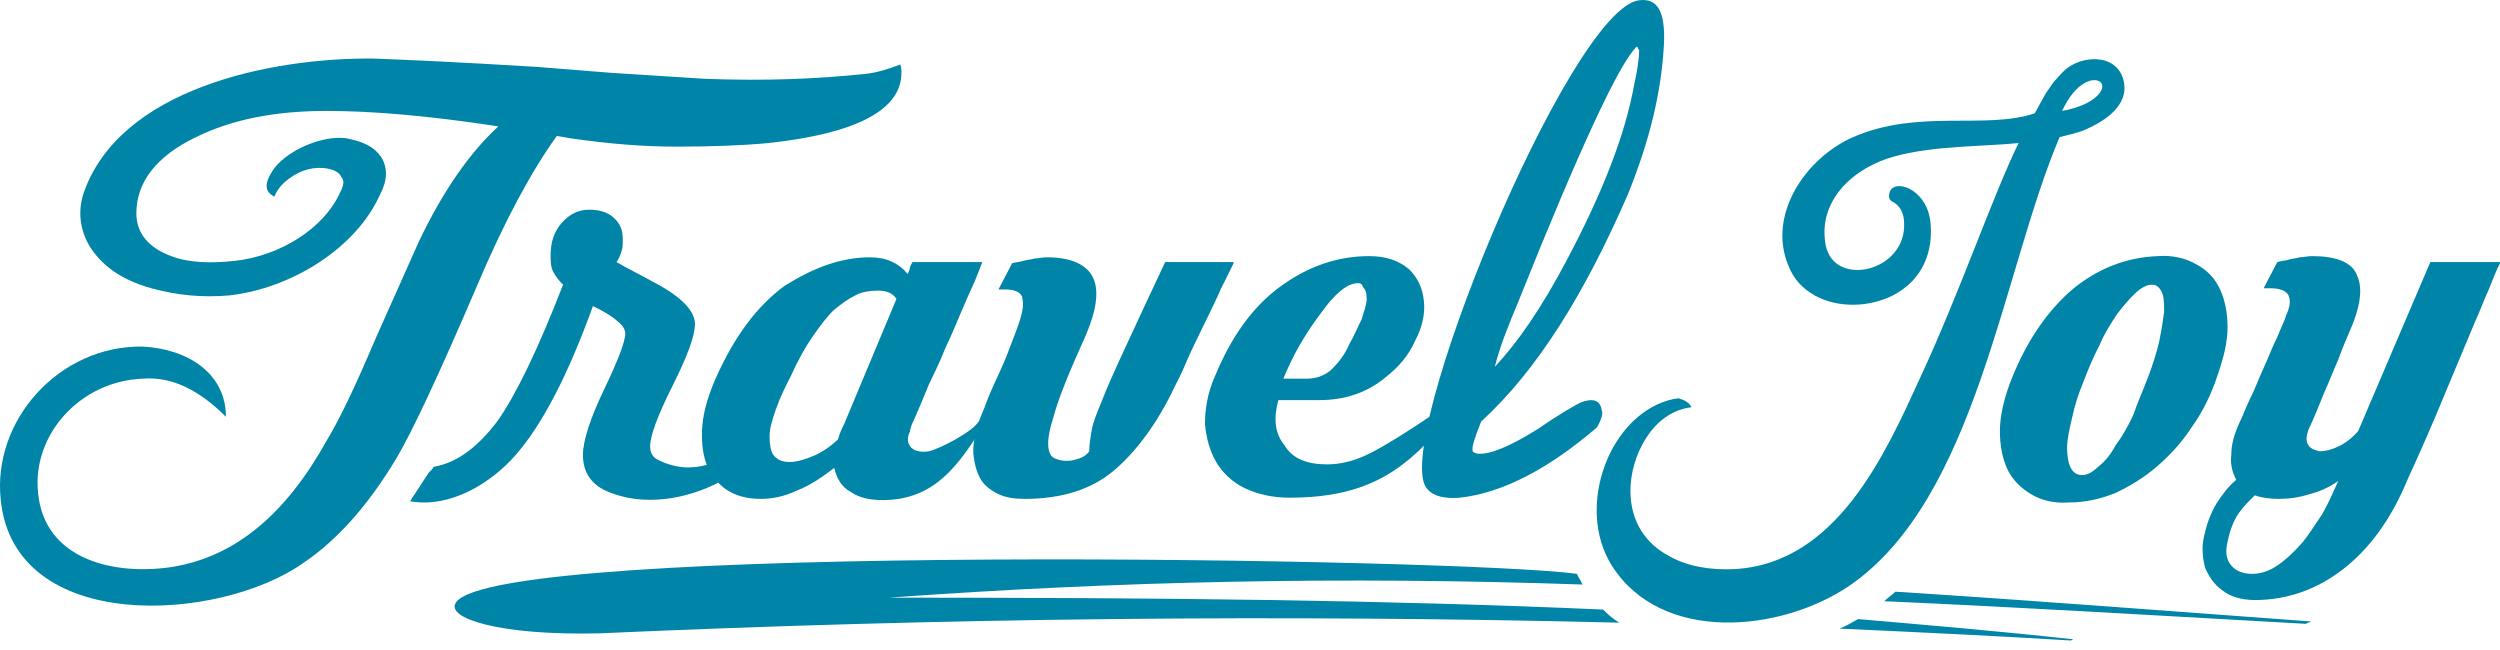
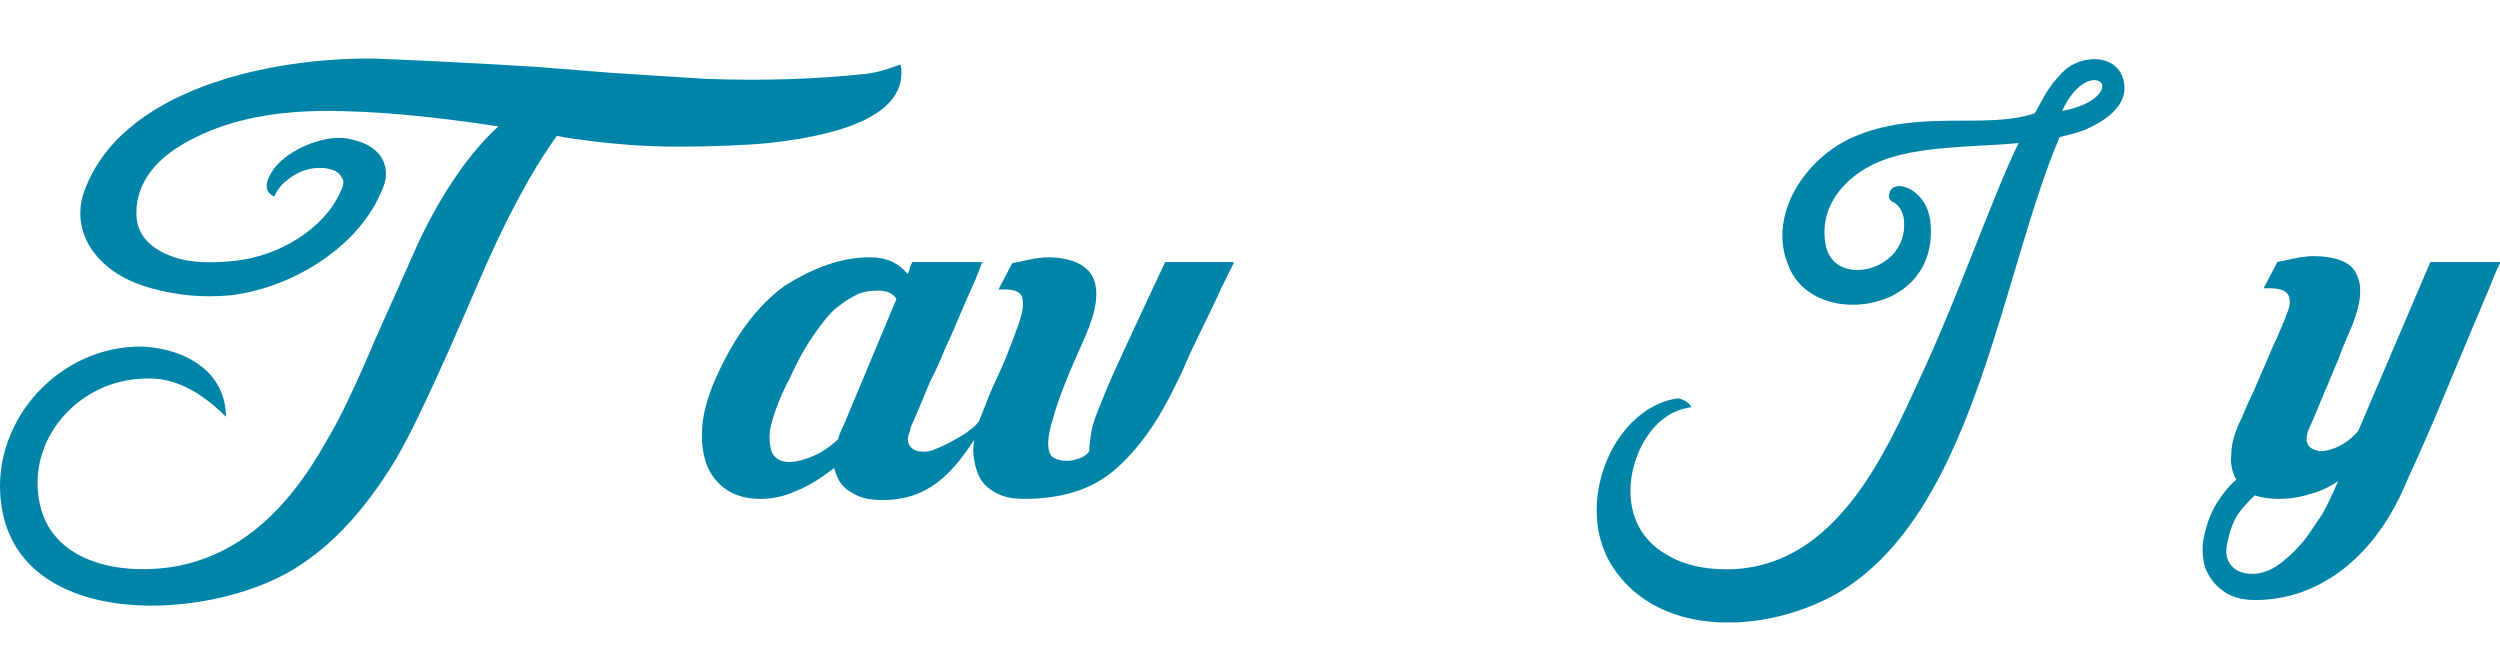
<svg xmlns="http://www.w3.org/2000/svg" width="200" height="52" viewBox="0 0 200 52" fill="none">
-   <path fill-rule="evenodd" clip-rule="evenodd" d="M34.695 37.34C36.486 37.055 38.178 35.817 39.77 33.722C41.263 31.628 43.054 27.915 45.045 22.774C44.746 22.489 44.448 22.108 44.249 21.727C44.05 21.346 44.05 20.87 44.05 20.394C44.05 19.347 44.348 18.49 44.945 17.824C45.542 17.157 46.239 16.776 47.135 16.776C47.931 16.776 48.628 16.967 49.125 17.443C49.623 17.919 49.822 18.395 49.822 19.156C49.822 19.537 49.822 19.823 49.722 20.108C49.623 20.394 49.523 20.68 49.324 20.965C50.12 21.441 51.116 21.917 52.31 22.584C54.499 23.726 55.594 24.869 55.594 25.916C55.594 26.868 54.997 28.486 53.803 30.866C52.608 33.246 52.011 34.865 52.011 35.722C52.011 36.198 52.21 36.579 52.608 36.769C55.395 38.197 57.883 36.959 59.973 35.246L60.172 36.674C57.883 39.054 52.608 41.148 48.429 39.244C47.234 38.673 46.637 37.721 46.637 36.388C46.637 35.246 47.234 33.437 48.329 31.152C49.424 28.867 50.021 27.344 50.021 26.677C50.021 26.392 49.822 26.011 49.424 25.726C49.026 25.345 48.429 24.964 47.433 24.488C45.443 30.01 43.353 34.008 41.263 36.388C39.273 38.673 35.988 40.672 32.804 40.101C33.301 39.34 33.799 38.578 34.297 37.816C34.496 37.626 34.595 37.531 34.695 37.34Z" fill="#0085A9" />
  <path fill-rule="evenodd" clip-rule="evenodd" d="M39.87 10.112C37.68 12.111 35.491 15.158 33.5 19.347L30.017 27.153C28.524 30.676 27.23 33.437 26.136 35.246C22.851 41.148 18.87 44.48 13.894 45.337C9.117 46.099 3.544 44.766 3.047 39.435C2.549 34.77 6.43 30.485 11.406 30.295C13.695 30.105 15.885 31.152 18.074 33.342C18.074 29.914 15.089 27.915 11.406 27.725C4.738 27.629 -0.636 33.627 0.061 40.006C1.156 50.764 17.477 49.812 24.245 45.052C26.932 43.243 29.42 40.482 31.709 36.674C33.003 34.484 35.093 30.009 38.078 23.06C40.367 17.633 42.557 13.635 44.547 10.874L45.642 11.064C48.926 11.54 51.613 11.73 54.101 11.73C56.987 11.73 59.475 11.635 61.466 11.445C68.532 10.683 72.115 8.779 72.115 5.828C72.115 5.638 72.115 5.352 72.015 5.162C71.02 5.542 70.124 5.828 69.129 5.923C65.447 6.304 61.267 6.494 56.39 6.304L48.926 5.828L42.955 5.352C36.784 4.971 32.405 4.781 29.917 4.685C21.757 4.59 9.416 7.066 6.629 15.634C6.231 17.062 6.43 18.395 7.127 19.632C8.122 21.251 9.714 22.393 12.103 23.06C14.193 23.631 16.183 23.821 18.373 23.631C23.349 23.06 28.524 19.823 30.415 15.539C31.012 14.396 31.012 13.444 30.515 12.587C29.917 11.73 29.121 11.35 27.728 11.064C25.738 10.778 22.752 12.111 21.757 13.73C21.16 14.682 21.16 15.348 21.956 15.729C22.055 15.443 22.254 15.063 22.752 14.587C23.747 13.73 24.742 13.349 25.936 13.444C26.633 13.539 27.131 13.73 27.33 14.206C27.529 14.396 27.529 14.777 27.23 15.348C25.936 18.299 22.354 20.489 18.771 20.87C16.98 21.06 15.188 21.06 13.695 20.489C11.904 19.823 10.909 18.68 10.909 17.062C10.909 14.587 12.501 12.492 15.686 10.969C18.572 9.541 22.055 8.874 26.136 8.874C29.718 8.874 34.296 9.255 39.87 10.112Z" fill="#0085A9" />
  <path fill-rule="evenodd" clip-rule="evenodd" d="M200 21.06C199.701 21.631 199.403 22.393 199.104 23.155C198.706 24.012 198.408 24.868 198.01 25.725C197.611 26.677 197.213 27.629 196.815 28.581C196.417 29.533 196.019 30.485 195.621 31.437C194.725 33.627 193.73 35.912 192.635 38.292C191.342 41.434 189.65 43.814 187.46 45.527C185.37 47.146 182.982 48.003 180.394 48.003C179.299 48.003 178.404 47.717 177.807 47.241C177.11 46.765 176.712 46.099 176.413 45.432C176.214 44.671 176.115 43.814 176.314 42.957C176.513 42.005 176.811 41.148 177.309 40.291C177.807 39.53 178.304 38.863 178.901 38.387C178.603 37.816 178.404 37.15 178.503 36.388C178.503 35.626 178.702 34.77 179.2 33.722C179.399 33.341 179.598 32.77 179.996 31.913C180.394 31.152 180.693 30.295 181.091 29.438C181.489 28.581 181.788 27.724 182.186 26.963C182.484 26.201 182.783 25.63 182.882 25.249C183.181 24.583 183.28 24.107 183.081 23.631C182.882 23.25 182.385 23.059 181.588 23.059H181.091L182.186 20.965C182.484 20.87 182.783 20.87 183.081 20.775C183.38 20.679 183.678 20.679 183.977 20.584C184.276 20.584 184.574 20.489 184.972 20.489C186.863 20.489 188.157 20.965 188.555 22.012C189.053 23.059 188.854 24.583 187.858 26.772C187.659 27.248 187.361 27.915 187.062 28.772C186.664 29.628 186.366 30.485 185.967 31.342C185.569 32.294 185.171 33.341 184.674 34.389C184.475 34.96 184.475 35.341 184.674 35.626C184.873 35.912 185.171 36.007 185.569 36.102C185.967 36.102 186.465 36.007 187.062 35.721C187.659 35.436 188.157 35.055 188.655 34.484L194.427 20.965H200V21.06ZM182.285 39.91C181.588 39.91 180.892 39.815 180.394 39.625C179.996 40.006 179.499 40.482 179.1 41.053C178.702 41.624 178.404 42.386 178.205 43.338C178.006 44.195 178.105 44.766 178.503 45.242C178.901 45.718 179.499 45.908 180.195 45.908C180.792 45.908 181.489 45.718 182.186 45.242C182.882 44.766 183.479 44.195 184.077 43.528C184.674 42.862 185.171 42.005 185.768 41.148C186.266 40.291 186.664 39.339 187.062 38.482C186.366 38.958 185.569 39.339 184.773 39.53C183.877 39.815 183.081 39.91 182.285 39.91Z" fill="#0085A9" />
-   <path fill-rule="evenodd" clip-rule="evenodd" d="M172.631 20.489C173.826 20.394 174.92 20.68 175.717 21.155C176.612 21.631 177.209 22.298 177.608 23.155C178.006 24.012 178.205 25.059 178.205 26.201C178.205 27.344 177.906 28.581 177.408 30.009C176.911 31.533 176.214 32.961 175.319 34.198C174.522 35.436 173.527 36.483 172.532 37.34C171.537 38.197 170.442 38.863 169.248 39.434C168.053 39.91 166.859 40.196 165.565 40.196C164.272 40.291 163.276 40.006 162.48 39.53C161.684 39.054 160.987 38.387 160.589 37.53C160.191 36.674 159.992 35.626 159.992 34.484C159.992 33.342 160.291 32.009 160.788 30.676C161.983 27.534 163.575 25.154 165.565 23.345C167.655 21.536 170.044 20.584 172.631 20.489ZM171.835 30.2C172.233 29.152 172.532 28.201 172.731 27.344C172.93 26.392 173.03 25.63 173.129 24.964C173.129 24.297 173.129 23.726 172.93 23.345C172.731 22.964 172.532 22.774 172.134 22.774C171.736 22.774 171.238 23.06 170.84 23.44C170.342 23.916 169.845 24.488 169.347 25.154C168.85 25.916 168.352 26.677 167.954 27.629C167.456 28.581 167.058 29.533 166.66 30.581C166.262 31.533 165.963 32.485 165.764 33.437C165.565 34.294 165.366 35.15 165.366 35.817C165.366 36.483 165.466 37.054 165.665 37.435C165.864 37.816 166.163 38.006 166.561 38.006C166.959 38.006 167.357 37.816 167.854 37.34C168.352 36.959 168.85 36.388 169.248 35.626C169.745 34.96 170.243 34.103 170.641 33.246C171.039 32.104 171.437 31.247 171.835 30.2Z" fill="#0085A9" />
-   <path fill-rule="evenodd" clip-rule="evenodd" d="M106.151 37.15C108.44 37.15 110.132 36.007 112.023 34.865C115.208 32.865 119.188 30.009 119.686 29.248C114.113 35.055 112.321 39.815 103.165 39.815C101.772 39.815 100.578 39.53 99.583 39.054C98.587 38.578 97.791 37.816 97.294 36.959C96.796 36.102 96.498 35.055 96.398 33.913C96.398 32.77 96.597 31.437 97.194 30.105C98.488 26.963 100.18 24.583 102.369 22.964C104.559 21.346 106.947 20.489 109.535 20.489C110.928 20.489 111.923 20.87 112.72 21.536C113.416 22.203 113.814 23.059 113.914 24.107C114.013 25.059 113.814 26.106 113.217 27.248C112.72 28.391 111.923 29.343 110.829 30.2C109.336 31.437 107.544 32.009 105.554 32.009H102.27C101.872 33.437 101.971 34.674 102.767 35.626C103.364 36.673 104.559 37.15 106.151 37.15ZM108.042 22.774C107.743 22.869 107.345 23.155 106.848 23.631C106.35 24.107 105.952 24.678 105.454 25.344C104.957 26.011 104.459 26.772 103.962 27.629C103.464 28.486 103.066 29.343 102.668 30.295H104.459C105.255 30.295 105.853 30.105 106.45 29.628C106.947 29.152 107.544 28.486 107.942 27.534C108.341 26.868 108.639 26.106 108.938 25.535C109.137 24.868 109.336 24.297 109.336 23.916C109.336 23.44 109.236 23.155 109.037 22.964C108.938 22.584 108.639 22.584 108.042 22.774Z" fill="#0085A9" />
  <path fill-rule="evenodd" clip-rule="evenodd" d="M98.687 21.06C98.488 21.441 98.189 22.108 97.692 23.06C97.293 24.012 96.796 24.964 96.298 26.011C95.801 27.058 95.303 28.01 94.905 28.962C94.507 29.914 94.208 30.485 94.009 30.866C92.616 33.818 90.924 36.102 89.133 37.626C87.341 39.149 84.953 39.911 81.967 39.911C81.171 39.911 80.474 39.815 79.877 39.53C79.28 39.244 78.782 38.863 78.484 38.387C78.185 37.911 77.986 37.245 77.887 36.483C77.787 35.722 77.986 34.77 78.285 33.818C78.384 33.437 78.683 32.866 78.981 32.009C79.28 31.247 79.678 30.39 80.076 29.533C80.474 28.677 80.773 27.82 81.071 27.058C81.37 26.297 81.569 25.725 81.669 25.345C81.868 24.678 81.868 24.202 81.768 23.726C81.569 23.345 81.171 23.155 80.375 23.155H79.877L80.972 21.06C81.27 20.965 81.569 20.965 81.868 20.87C82.166 20.775 82.465 20.775 82.763 20.68C83.062 20.68 83.36 20.584 83.758 20.584C85.649 20.584 86.943 21.156 87.441 22.203C87.938 23.25 87.739 24.773 86.844 26.868C85.55 29.724 84.654 31.913 84.256 33.437C83.758 34.96 83.758 35.912 84.057 36.388C84.157 36.578 84.356 36.674 84.654 36.769C84.953 36.864 85.152 36.864 85.45 36.864C85.749 36.864 86.047 36.769 86.346 36.674C86.645 36.578 86.943 36.388 87.142 36.102C87.142 35.531 87.242 34.96 87.341 34.389C87.441 33.818 87.739 33.056 88.138 32.104C88.535 31.057 89.133 29.724 89.929 28.01C90.725 26.297 91.82 23.916 93.213 20.965H98.687V21.06Z" fill="#0085A9" />
  <path fill-rule="evenodd" clip-rule="evenodd" d="M69.627 20.584C70.92 20.584 71.916 21.06 72.612 21.917C72.712 21.727 72.811 21.441 72.811 21.346C72.911 21.156 72.911 21.06 73.01 20.965H78.584C78.484 21.251 78.285 21.727 77.986 22.488C77.688 23.155 77.29 24.012 76.892 24.964C76.494 25.916 76.096 26.868 75.598 27.915C75.2 28.962 74.702 29.914 74.304 30.771C73.906 31.723 73.607 32.485 73.309 33.151C73.01 33.818 72.811 34.198 72.811 34.484C72.513 35.055 72.612 35.531 72.911 35.817C73.209 36.102 73.707 36.198 74.304 36.102C75.2 35.912 77.887 34.484 78.285 33.722L78.584 34.198C76.693 37.15 74.802 40.006 70.622 40.006C69.527 40.006 68.731 39.815 68.034 39.339C67.338 38.959 66.939 38.292 66.74 37.435C65.745 38.197 64.75 38.863 63.755 39.244C62.76 39.72 61.764 39.911 60.869 39.911C59.674 39.911 58.779 39.625 58.082 39.149C57.385 38.673 56.788 37.911 56.49 37.054C56.191 36.198 56.092 35.15 56.191 34.008C56.291 32.866 56.689 31.533 57.286 30.2C58.779 26.868 60.57 24.488 62.76 22.869C65.049 21.441 67.238 20.584 69.627 20.584ZM71.716 23.916C71.418 23.44 70.92 23.25 70.224 23.25C69.627 23.25 68.93 23.345 68.432 23.631C67.835 23.916 67.338 24.297 66.74 24.773C66.143 25.345 65.646 26.011 65.049 26.868C64.451 27.725 63.854 28.772 63.257 30.105C62.76 31.057 62.361 31.913 62.063 32.77C61.764 33.627 61.565 34.294 61.565 34.96C61.565 35.531 61.665 36.102 61.864 36.388C62.162 36.769 62.56 36.959 63.158 36.959C63.755 36.959 64.352 36.769 65.049 36.483C65.745 36.198 66.442 35.722 67.039 35.15C67.138 34.77 67.338 34.294 67.537 33.913L71.716 23.916Z" fill="#0085A9" />
-   <path fill-rule="evenodd" clip-rule="evenodd" d="M126.155 45.908C126.254 46.194 126.453 46.384 126.553 46.67C126.652 46.86 126.553 46.67 126.652 46.765C107.445 46.099 89.531 46.48 71.119 47.812C93.512 47.812 111.028 48.003 128.245 48.764C128.742 49.24 128.941 49.431 129.539 49.812C102.369 49.145 75.598 49.431 47.931 50.668C39.87 50.859 35.59 49.431 36.486 48.193C39.67 43.338 117.397 44.671 126.155 45.908ZM151.632 47.336C162.182 48.003 173.129 48.859 184.873 49.716C184.773 49.812 184.574 49.812 184.475 49.907C172.632 49.24 161.485 48.574 150.737 48.098C151.035 47.812 151.334 47.622 151.632 47.336ZM148.647 49.526C148.149 49.812 147.652 50.097 147.154 50.288C153.324 50.573 159.495 50.859 165.665 51.24L165.864 51.144C159.793 50.478 154.12 50.002 148.647 49.526Z" fill="#0085A9" />
-   <path fill-rule="evenodd" clip-rule="evenodd" d="M133.121 3.448C133.221 0.972 132.624 -0.17 131.131 0.02C125.558 0.687 111.028 36.102 114.212 39.149C114.71 39.72 115.606 39.91 116.8 39.815C120.184 39.434 123.866 37.53 127.747 34.198C128.145 33.532 128.245 33.056 128.145 32.865C128.046 32.009 127.449 31.818 126.453 32.199C126.055 32.389 124.861 33.056 123.07 34.294C120.781 35.722 119.188 36.388 118.193 36.293C117.895 36.198 117.795 36.198 117.795 35.912C117.795 35.626 117.994 34.96 118.492 33.722C122.97 29.629 126.752 23.536 130.235 15.539C131.927 11.35 132.922 7.446 133.121 3.448ZM131.131 4.019C131.131 4.59 131.031 5.447 130.733 6.78C130.036 10.683 128.245 15.348 125.359 20.775C123.368 24.583 121.378 27.439 119.586 29.343C119.985 27.724 120.681 26.011 121.477 24.107C126.354 11.921 129.539 5.066 130.932 3.733C131.031 3.733 131.031 3.924 131.131 4.019Z" fill="#0085A9" />
  <path fill-rule="evenodd" clip-rule="evenodd" d="M153.623 30.2C156.808 23.345 159.395 15.729 161.485 11.445C158.699 11.73 154.817 11.635 151.633 12.492C148.348 13.349 145.363 16.015 146.059 19.632C146.756 23.059 152.528 21.727 152.329 17.823C152.329 17.157 152.031 16.395 151.334 16.11C151.235 16.015 151.135 15.919 151.135 15.824C150.936 14.11 154.021 14.777 154.419 17.633C154.718 20.108 153.822 22.393 151.434 23.631C149.543 24.583 147.055 24.678 145.164 23.631C144.168 23.059 143.472 22.298 143.074 21.251C141.382 17.252 144.368 12.682 148.249 10.969C153.524 8.684 158.798 10.398 162.779 9.065C162.879 8.874 163.575 7.637 163.675 7.446C163.874 7.161 164.073 6.875 164.272 6.589C164.969 5.828 165.267 5.352 166.262 4.971C167.556 4.495 169.148 4.685 169.746 6.018C170.641 8.208 168.551 9.636 166.76 10.398C166.362 10.588 165.168 10.873 164.769 10.969C160.191 21.727 158.102 39.91 147.95 46.86C142.477 50.573 132.923 51.525 128.942 45.242C125.956 40.482 128.842 32.961 133.918 31.913C134.117 31.913 134.316 31.818 134.415 31.913C134.813 32.009 135.212 32.294 135.311 32.58C132.126 32.961 130.434 36.578 130.434 39.244C130.434 41.815 131.728 43.528 133.52 44.48C135.012 45.337 136.903 45.623 138.794 45.527C146.955 45.051 150.836 36.293 153.623 30.2ZM164.969 8.874C167.656 8.398 168.551 7.065 168.054 6.589C167.556 6.113 166.063 6.494 164.969 8.874Z" fill="#0085A9" />
</svg>